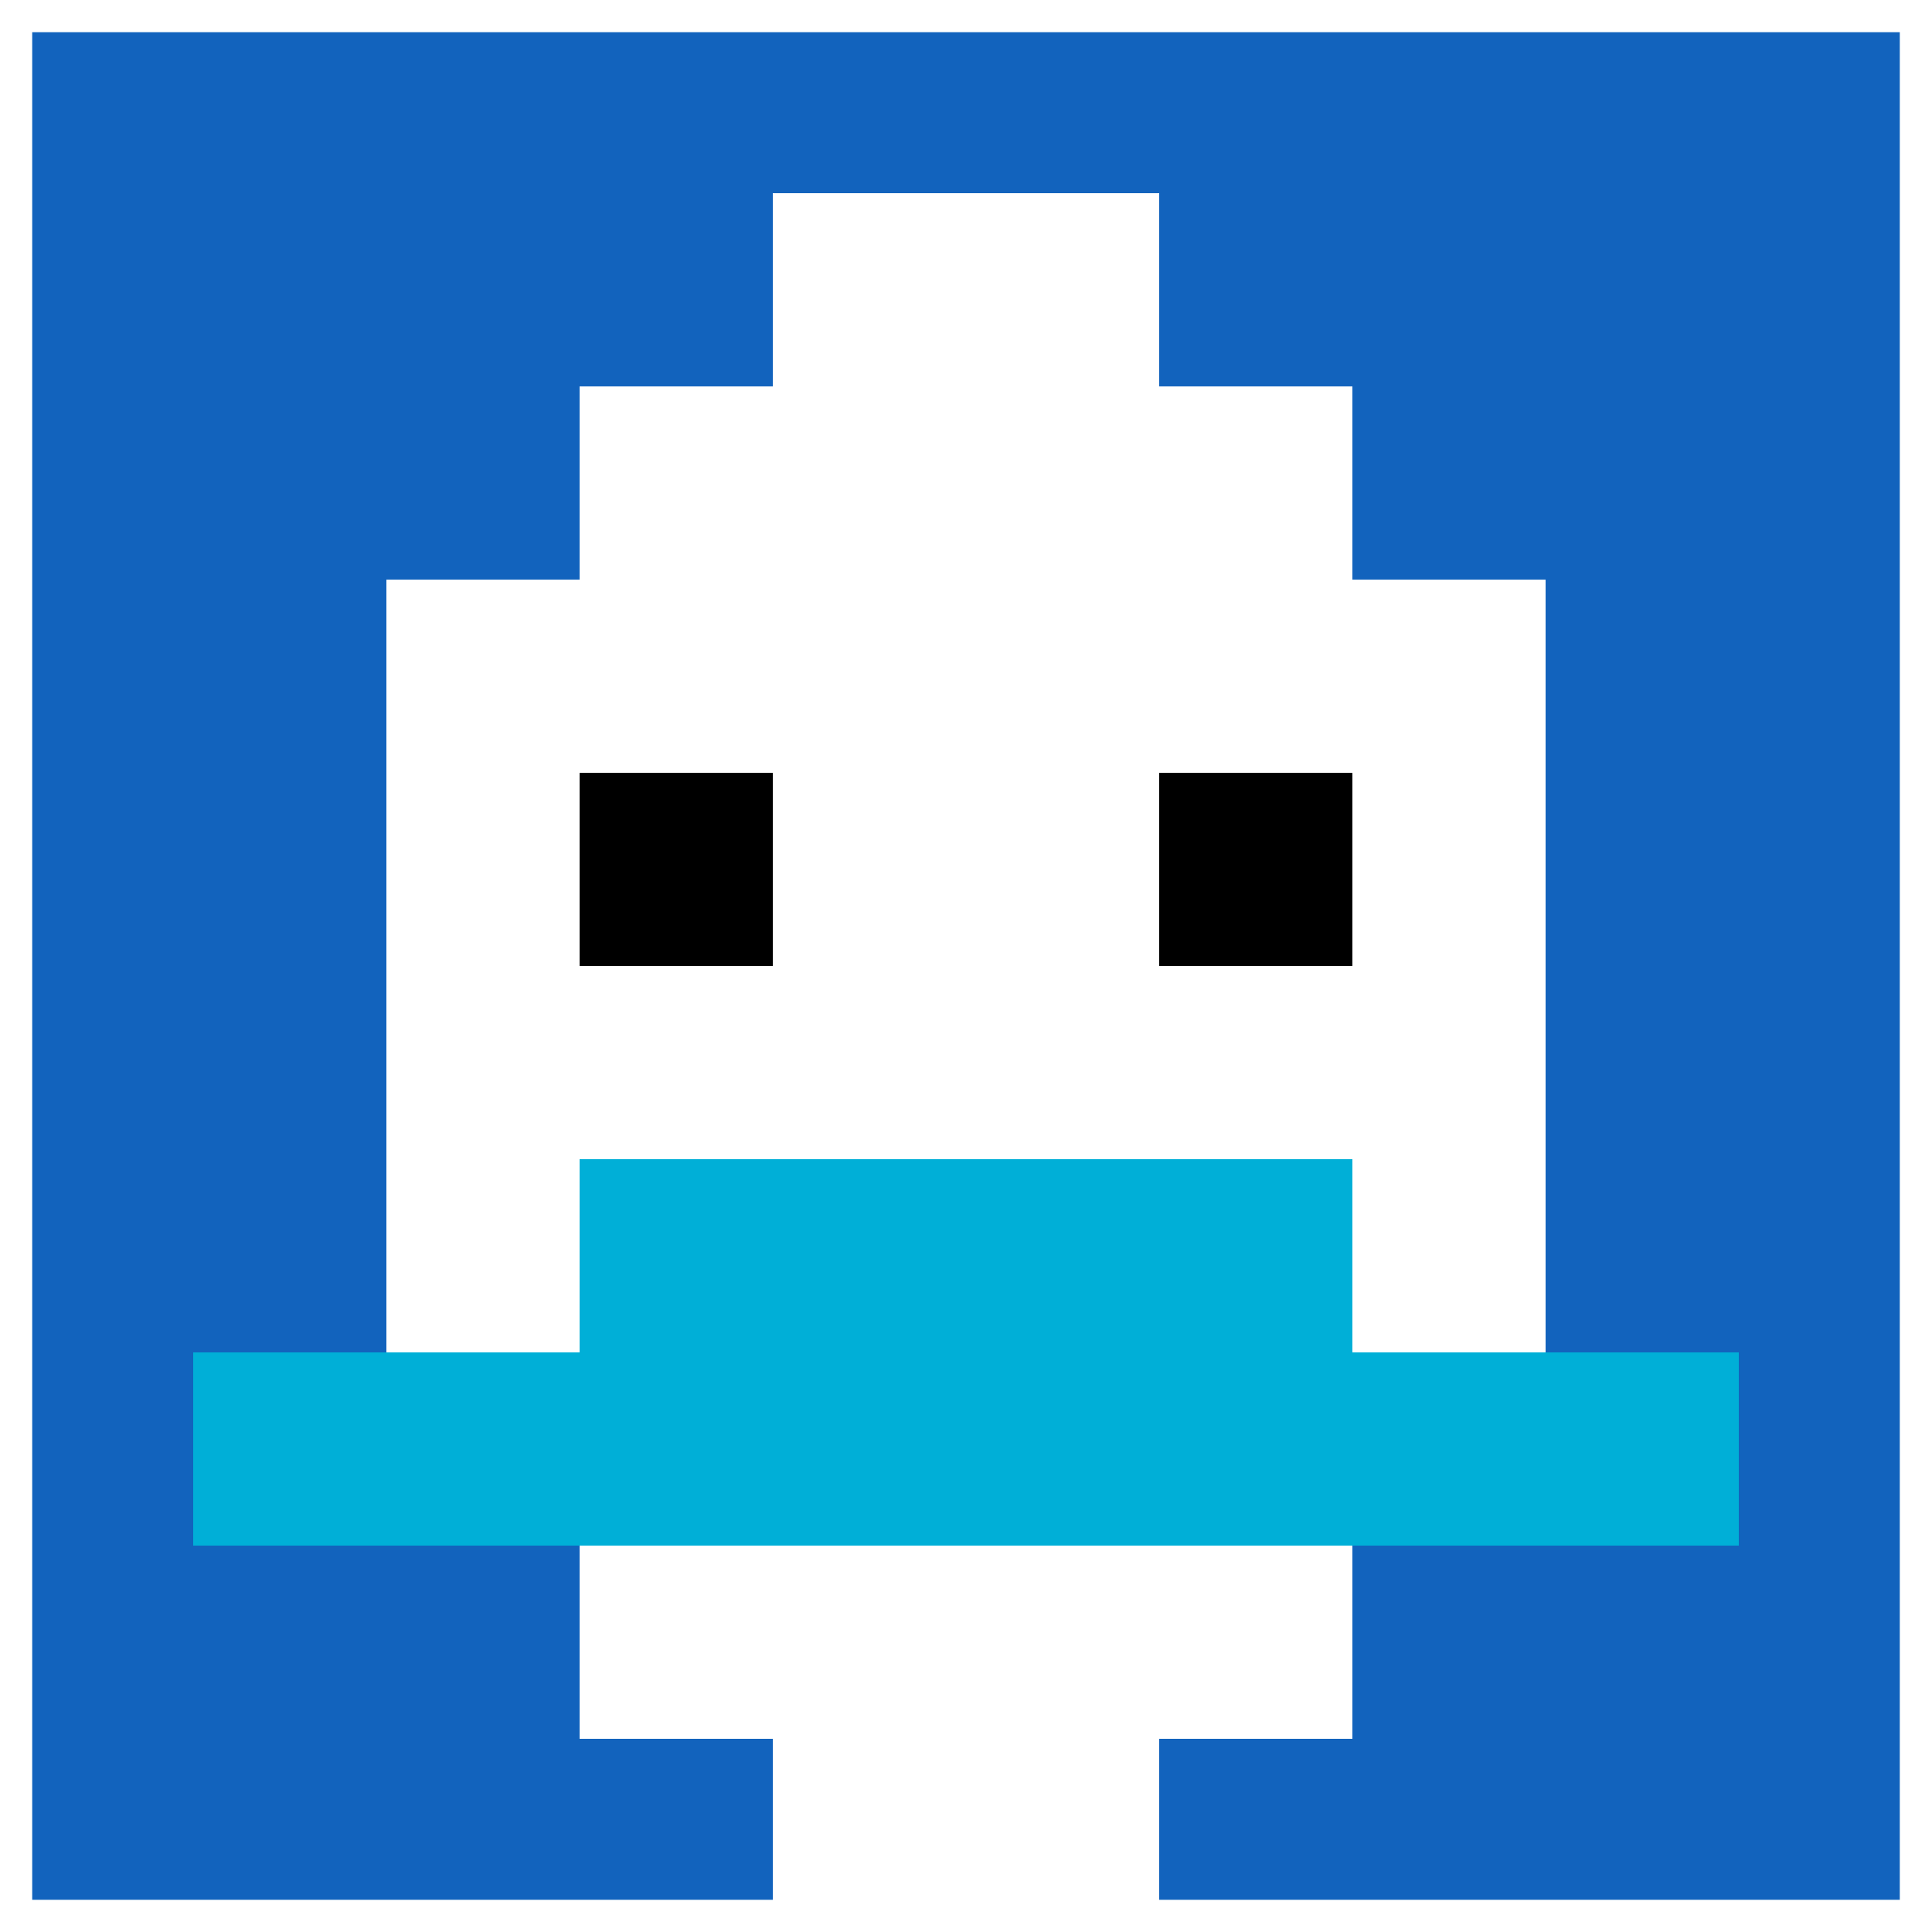
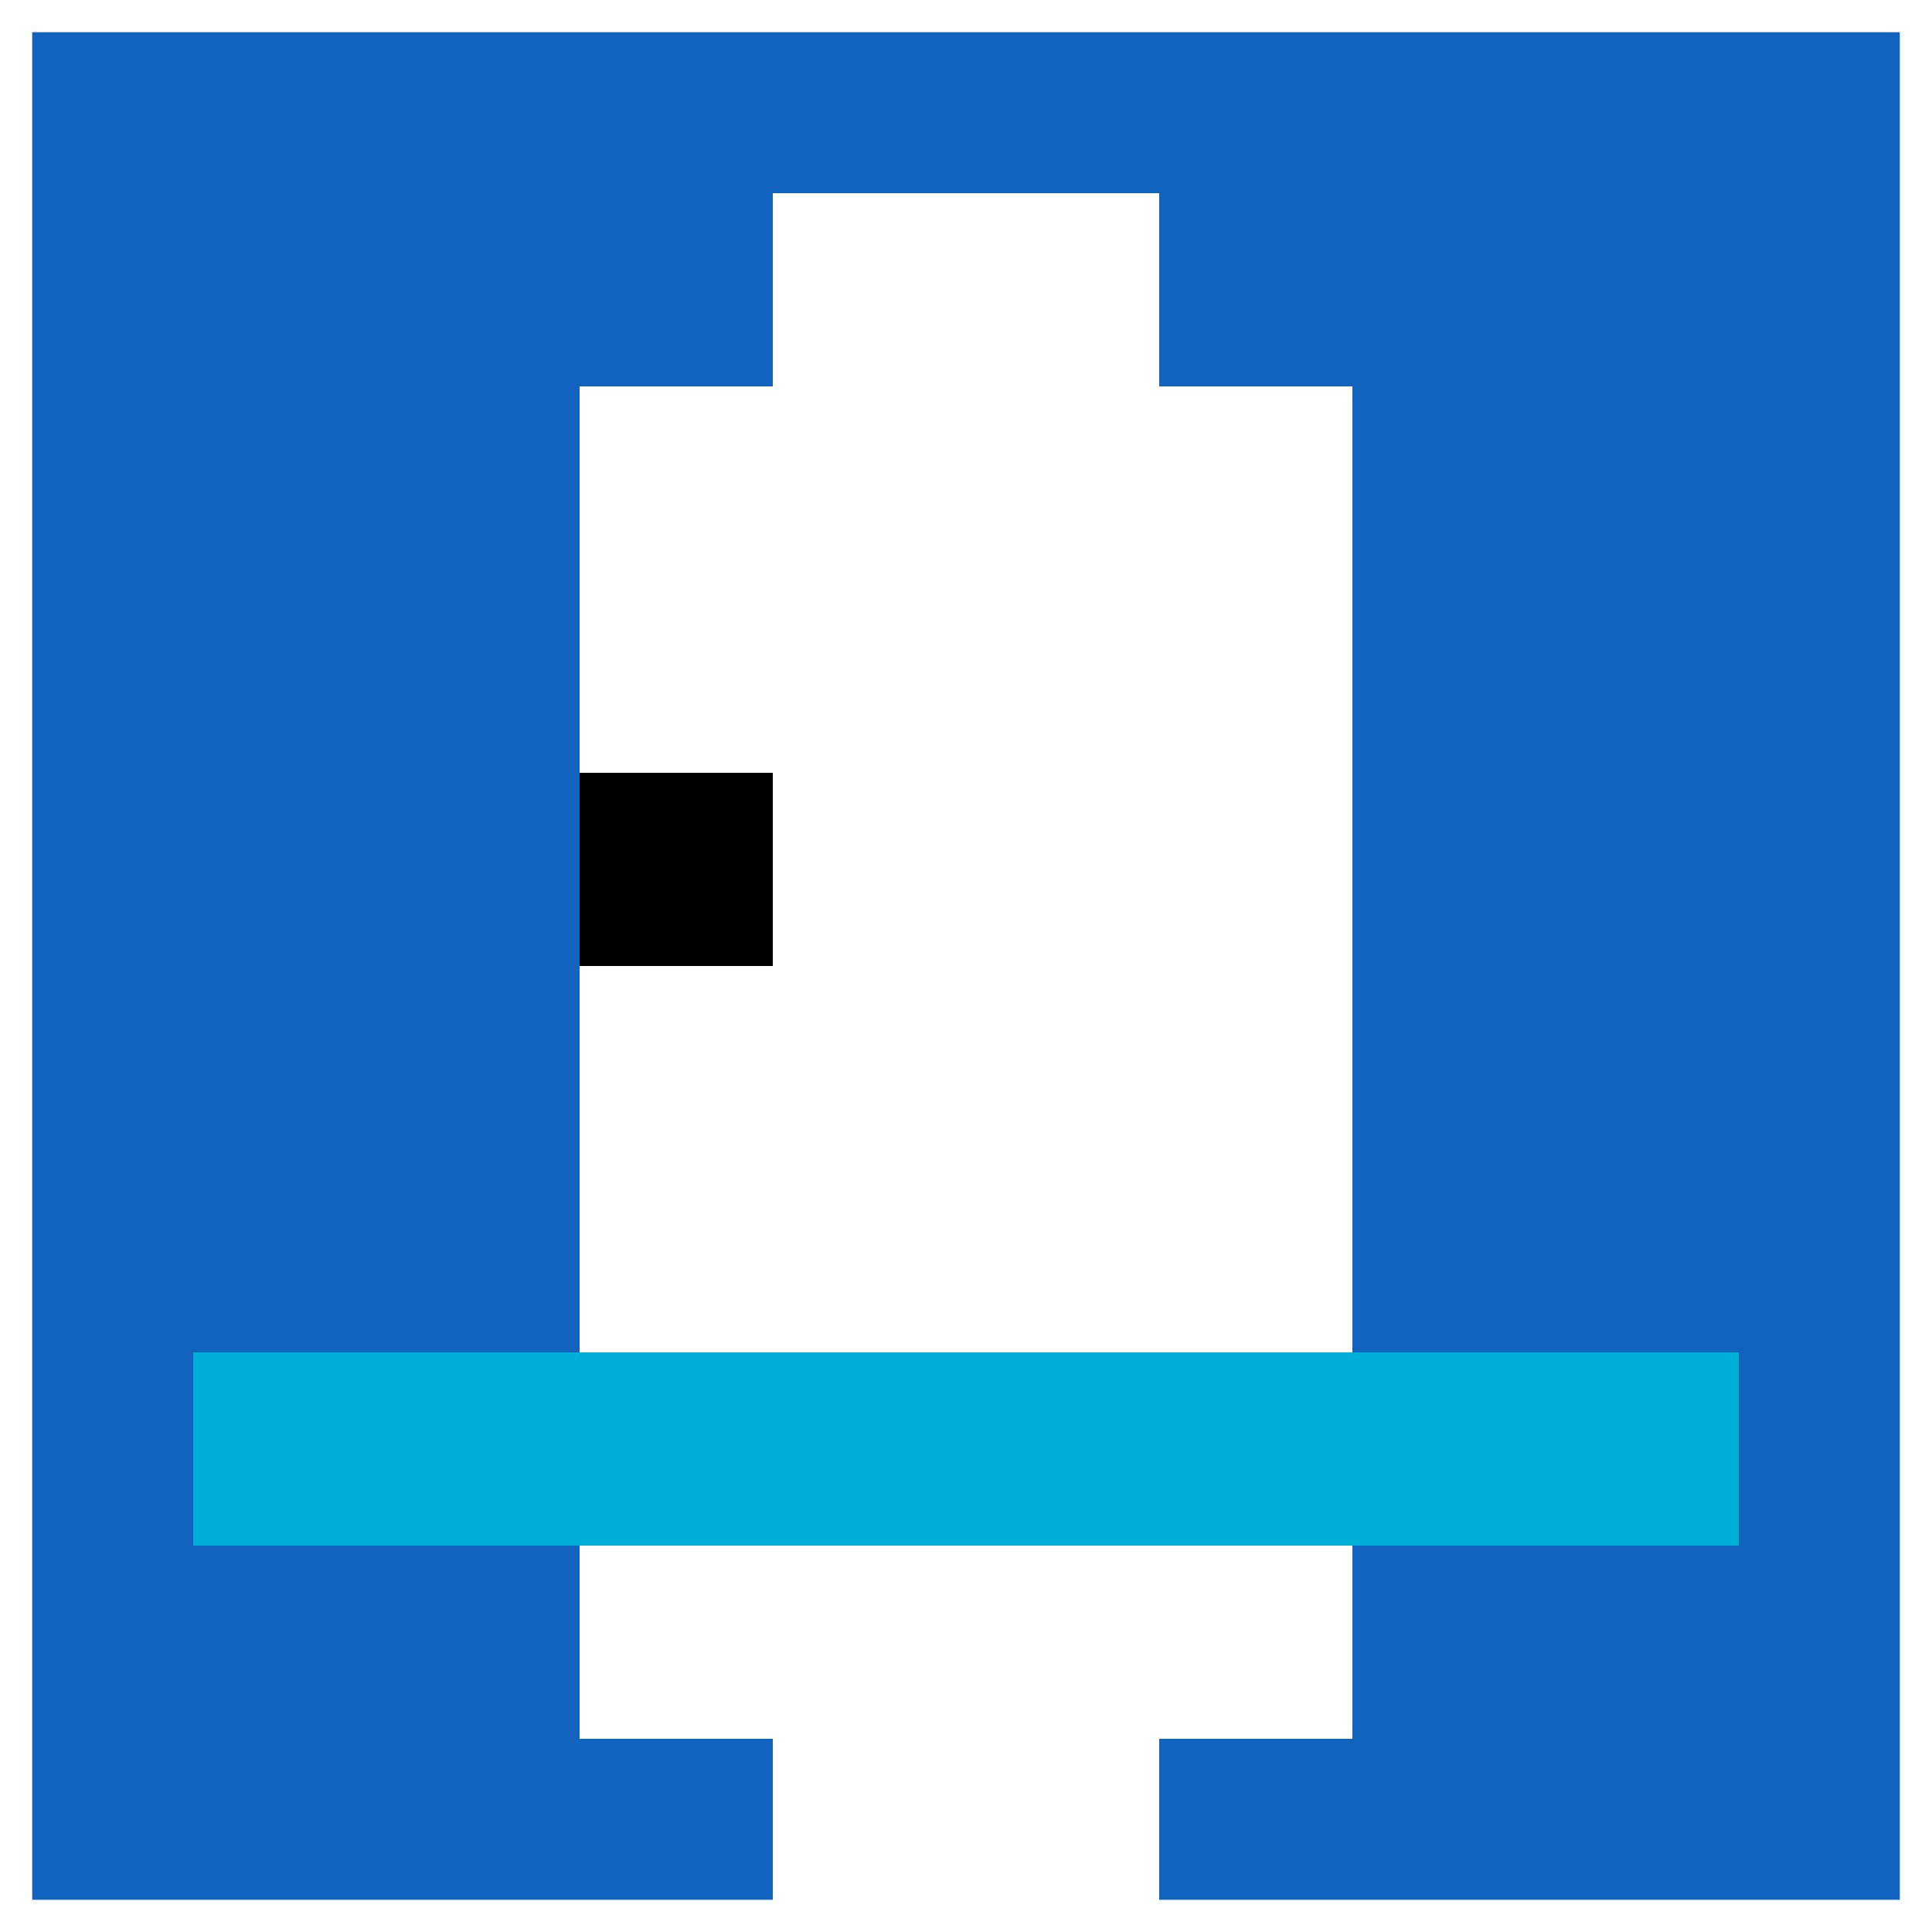
<svg xmlns="http://www.w3.org/2000/svg" version="1.1" width="733" height="733">
  <title>'goose-pfp-512696' by Dmitri Cherniak</title>
  <desc>seed=512696
backgroundColor=#ffffff
padding=100
innerPadding=0
timeout=1000
dimension=1
border=true
Save=function(){return n.handleSave()}
frame=115

Rendered at Sun Sep 15 2024 22:53:42 GMT+0800 (中国标准时间)
Generated in &lt;1ms
</desc>
  <defs />
  <rect width="100%" height="100%" fill="#ffffff" />
  <g>
    <g id="0-0">
      <rect x="0" y="0" height="733" width="733" fill="#1263BD" />
      <g>
        <rect id="0-0-3-2-4-7" x="219.9" y="146.6" width="293.2" height="513.1" fill="#ffffff" />
-         <rect id="0-0-2-3-6-5" x="146.6" y="219.9" width="439.8" height="366.5" fill="#ffffff" />
        <rect id="0-0-4-8-2-2" x="293.2" y="586.4" width="146.6" height="146.6" fill="#ffffff" />
        <rect id="0-0-1-7-8-1" x="73.3" y="513.1" width="586.4" height="73.3" fill="#00AFD7" />
-         <rect id="0-0-3-6-4-2" x="219.9" y="439.8" width="293.2" height="146.6" fill="#00AFD7" />
        <rect id="0-0-3-4-1-1" x="219.9" y="293.2" width="73.3" height="73.3" fill="#000000" />
-         <rect id="0-0-6-4-1-1" x="439.8" y="293.2" width="73.3" height="73.3" fill="#000000" />
        <rect id="0-0-4-1-2-2" x="293.2" y="73.3" width="146.6" height="146.6" fill="#ffffff" />
      </g>
      <rect x="0" y="0" stroke="white" stroke-width="24.433" height="733" width="733" fill="none" />
    </g>
  </g>
</svg>